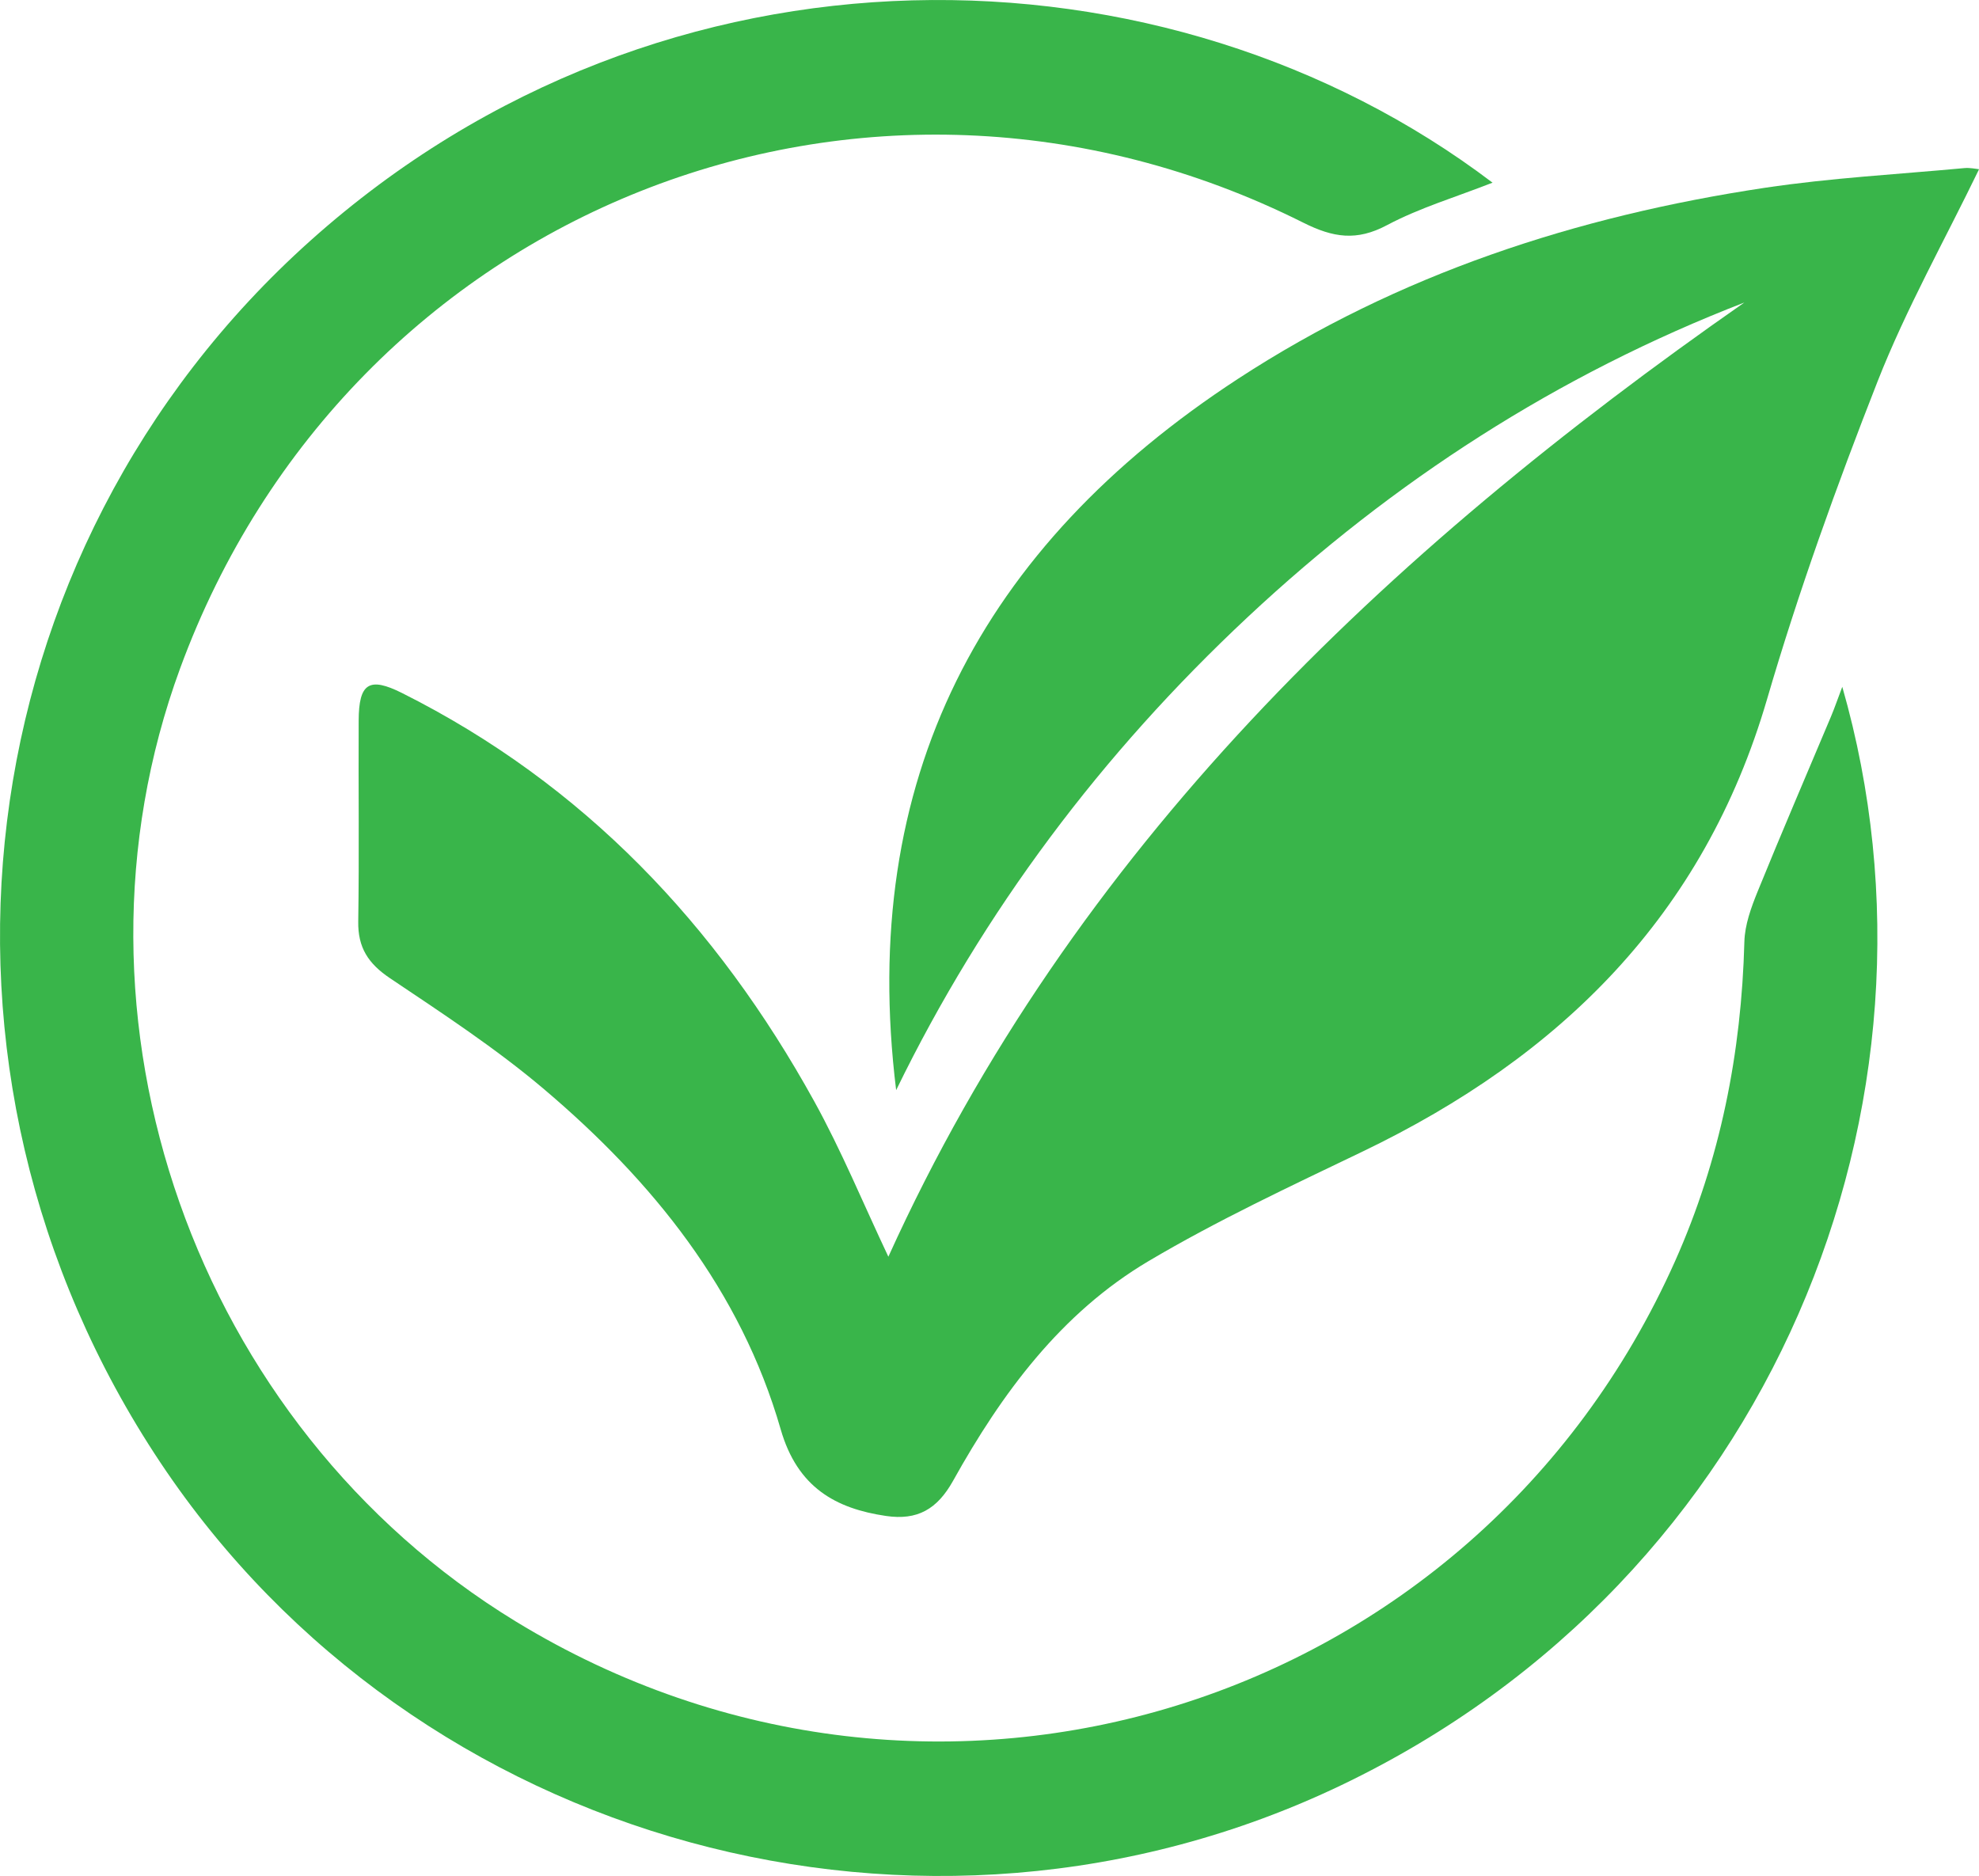
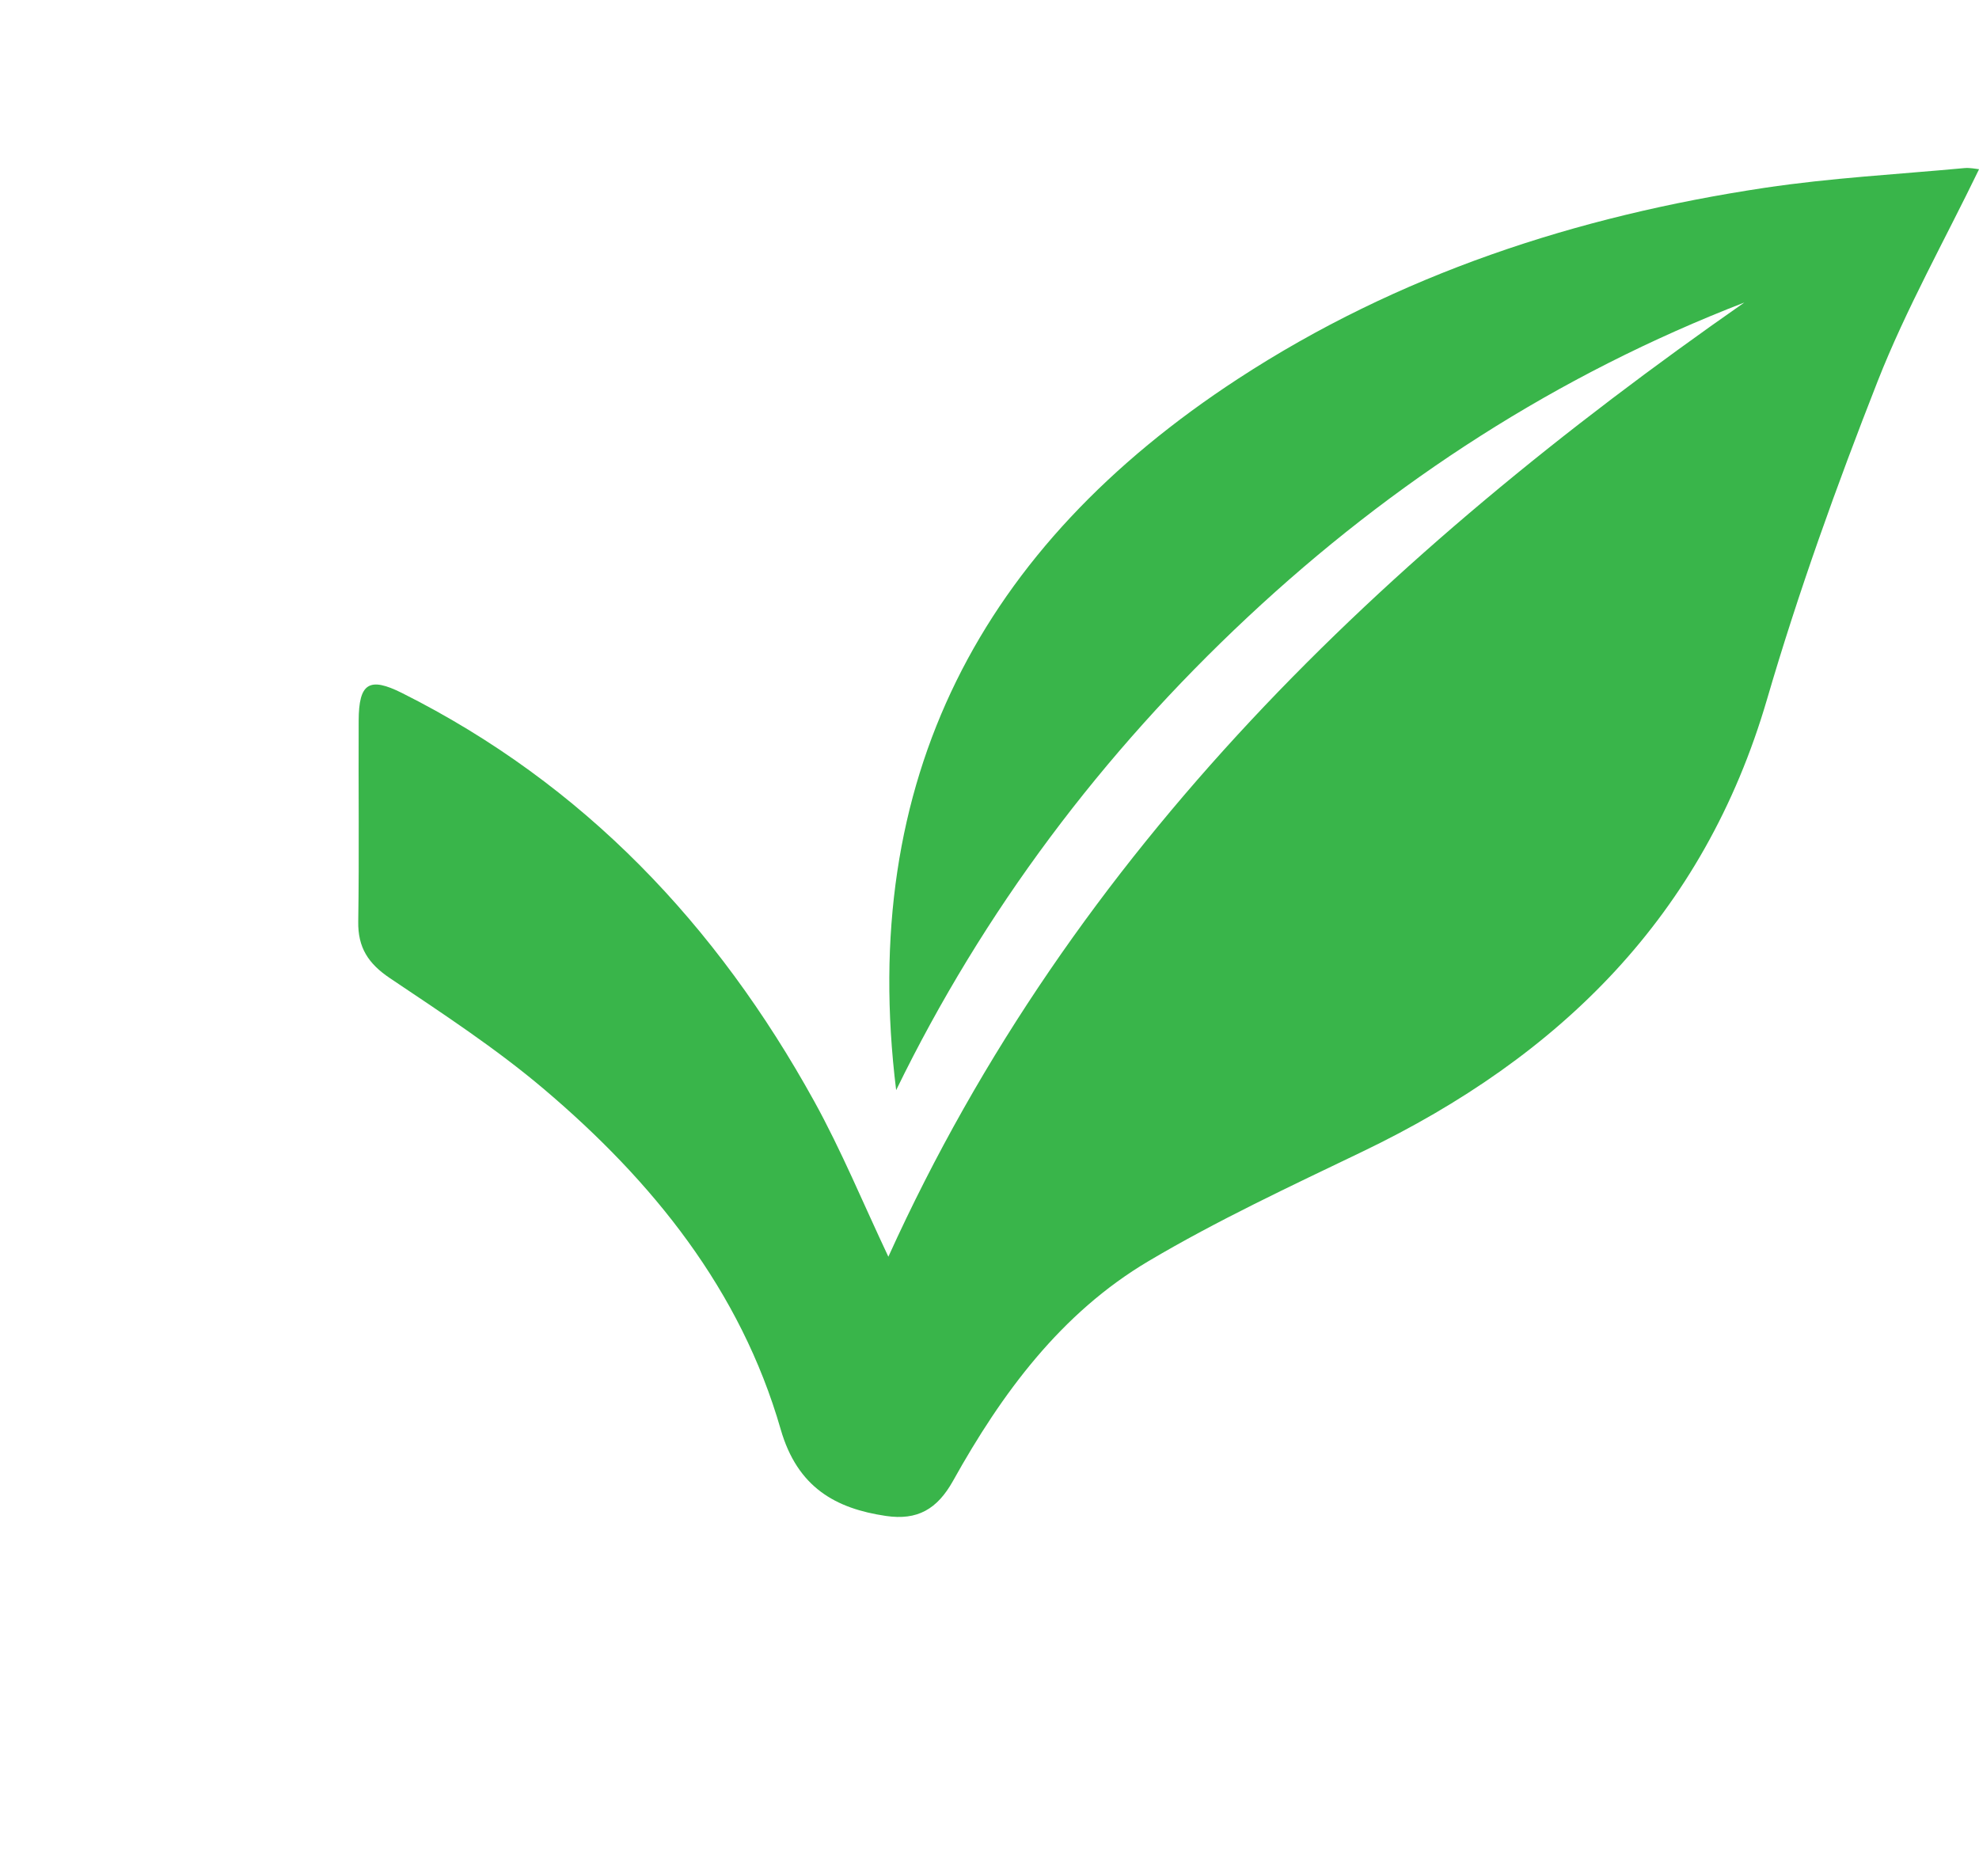
<svg xmlns="http://www.w3.org/2000/svg" id="Layer_1" viewBox="0 0 369.19 349.98">
  <defs>
    <style>.cls-1{fill:#39b54a;stroke-width:0px;}</style>
  </defs>
  <path class="cls-1" d="m165.73,234.45c34.54-76.22,92.55-131.17,159.68-178.01-34.74,13.44-65.49,33.28-92.66,58.7-27.2,25.45-49.28,54.8-65.57,88.24-7.13-57.91,15.81-101.4,63.78-132.71,29.94-19.54,63.15-30.35,98.25-35.63,12.32-1.85,24.83-2.52,37.25-3.68,1.07-.1,2.18.16,2.74.21-6.41,13.25-13.6,26.03-18.92,39.56-7.65,19.49-14.77,39.26-20.64,59.35-11.79,40.34-38.58,66.64-75.43,84.35-13.48,6.48-27.1,12.84-39.95,20.45-16.32,9.67-27.37,24.66-36.46,40.98-2.97,5.32-6.66,7.42-12.52,6.56-9.32-1.37-16.51-5.27-19.64-16.16-7.48-25.98-23.88-46.28-44.15-63.46-8.98-7.61-18.93-14.12-28.73-20.7-4.04-2.71-6.01-5.7-5.93-10.58.19-12.5.02-25,.08-37.5.03-6.98,1.96-8.2,8.09-5.13,33.91,17,58.73,43.28,76.88,76.14,5.11,9.25,9.15,19.09,13.85,29.03Z" />
-   <path class="cls-1" d="m343.68,128.12c22.22,77.35-12.83,166.35-93.5,204.95-77.79,37.22-172.63,11.21-220.23-60.17C-18.86,199.7-6.94,102.95,57.93,44.88,123.93-14.19,217.76-11.95,278.44,34.08c-6.77,2.66-13.56,4.67-19.7,7.93-5.66,3.01-10.02,2.33-15.61-.47C161.46.64,65.06,39.01,33.6,124.7c-23.95,65.24,2.81,141.27,62.58,177.78,78.14,47.73,178.98,16.44,216.3-67.17,8.46-18.95,12.39-38.9,12.94-59.61.08-3.15,1.26-6.39,2.47-9.37,4.44-10.93,9.11-21.76,13.68-32.63.69-1.64,1.26-3.32,2.12-5.58Z" />
</svg>